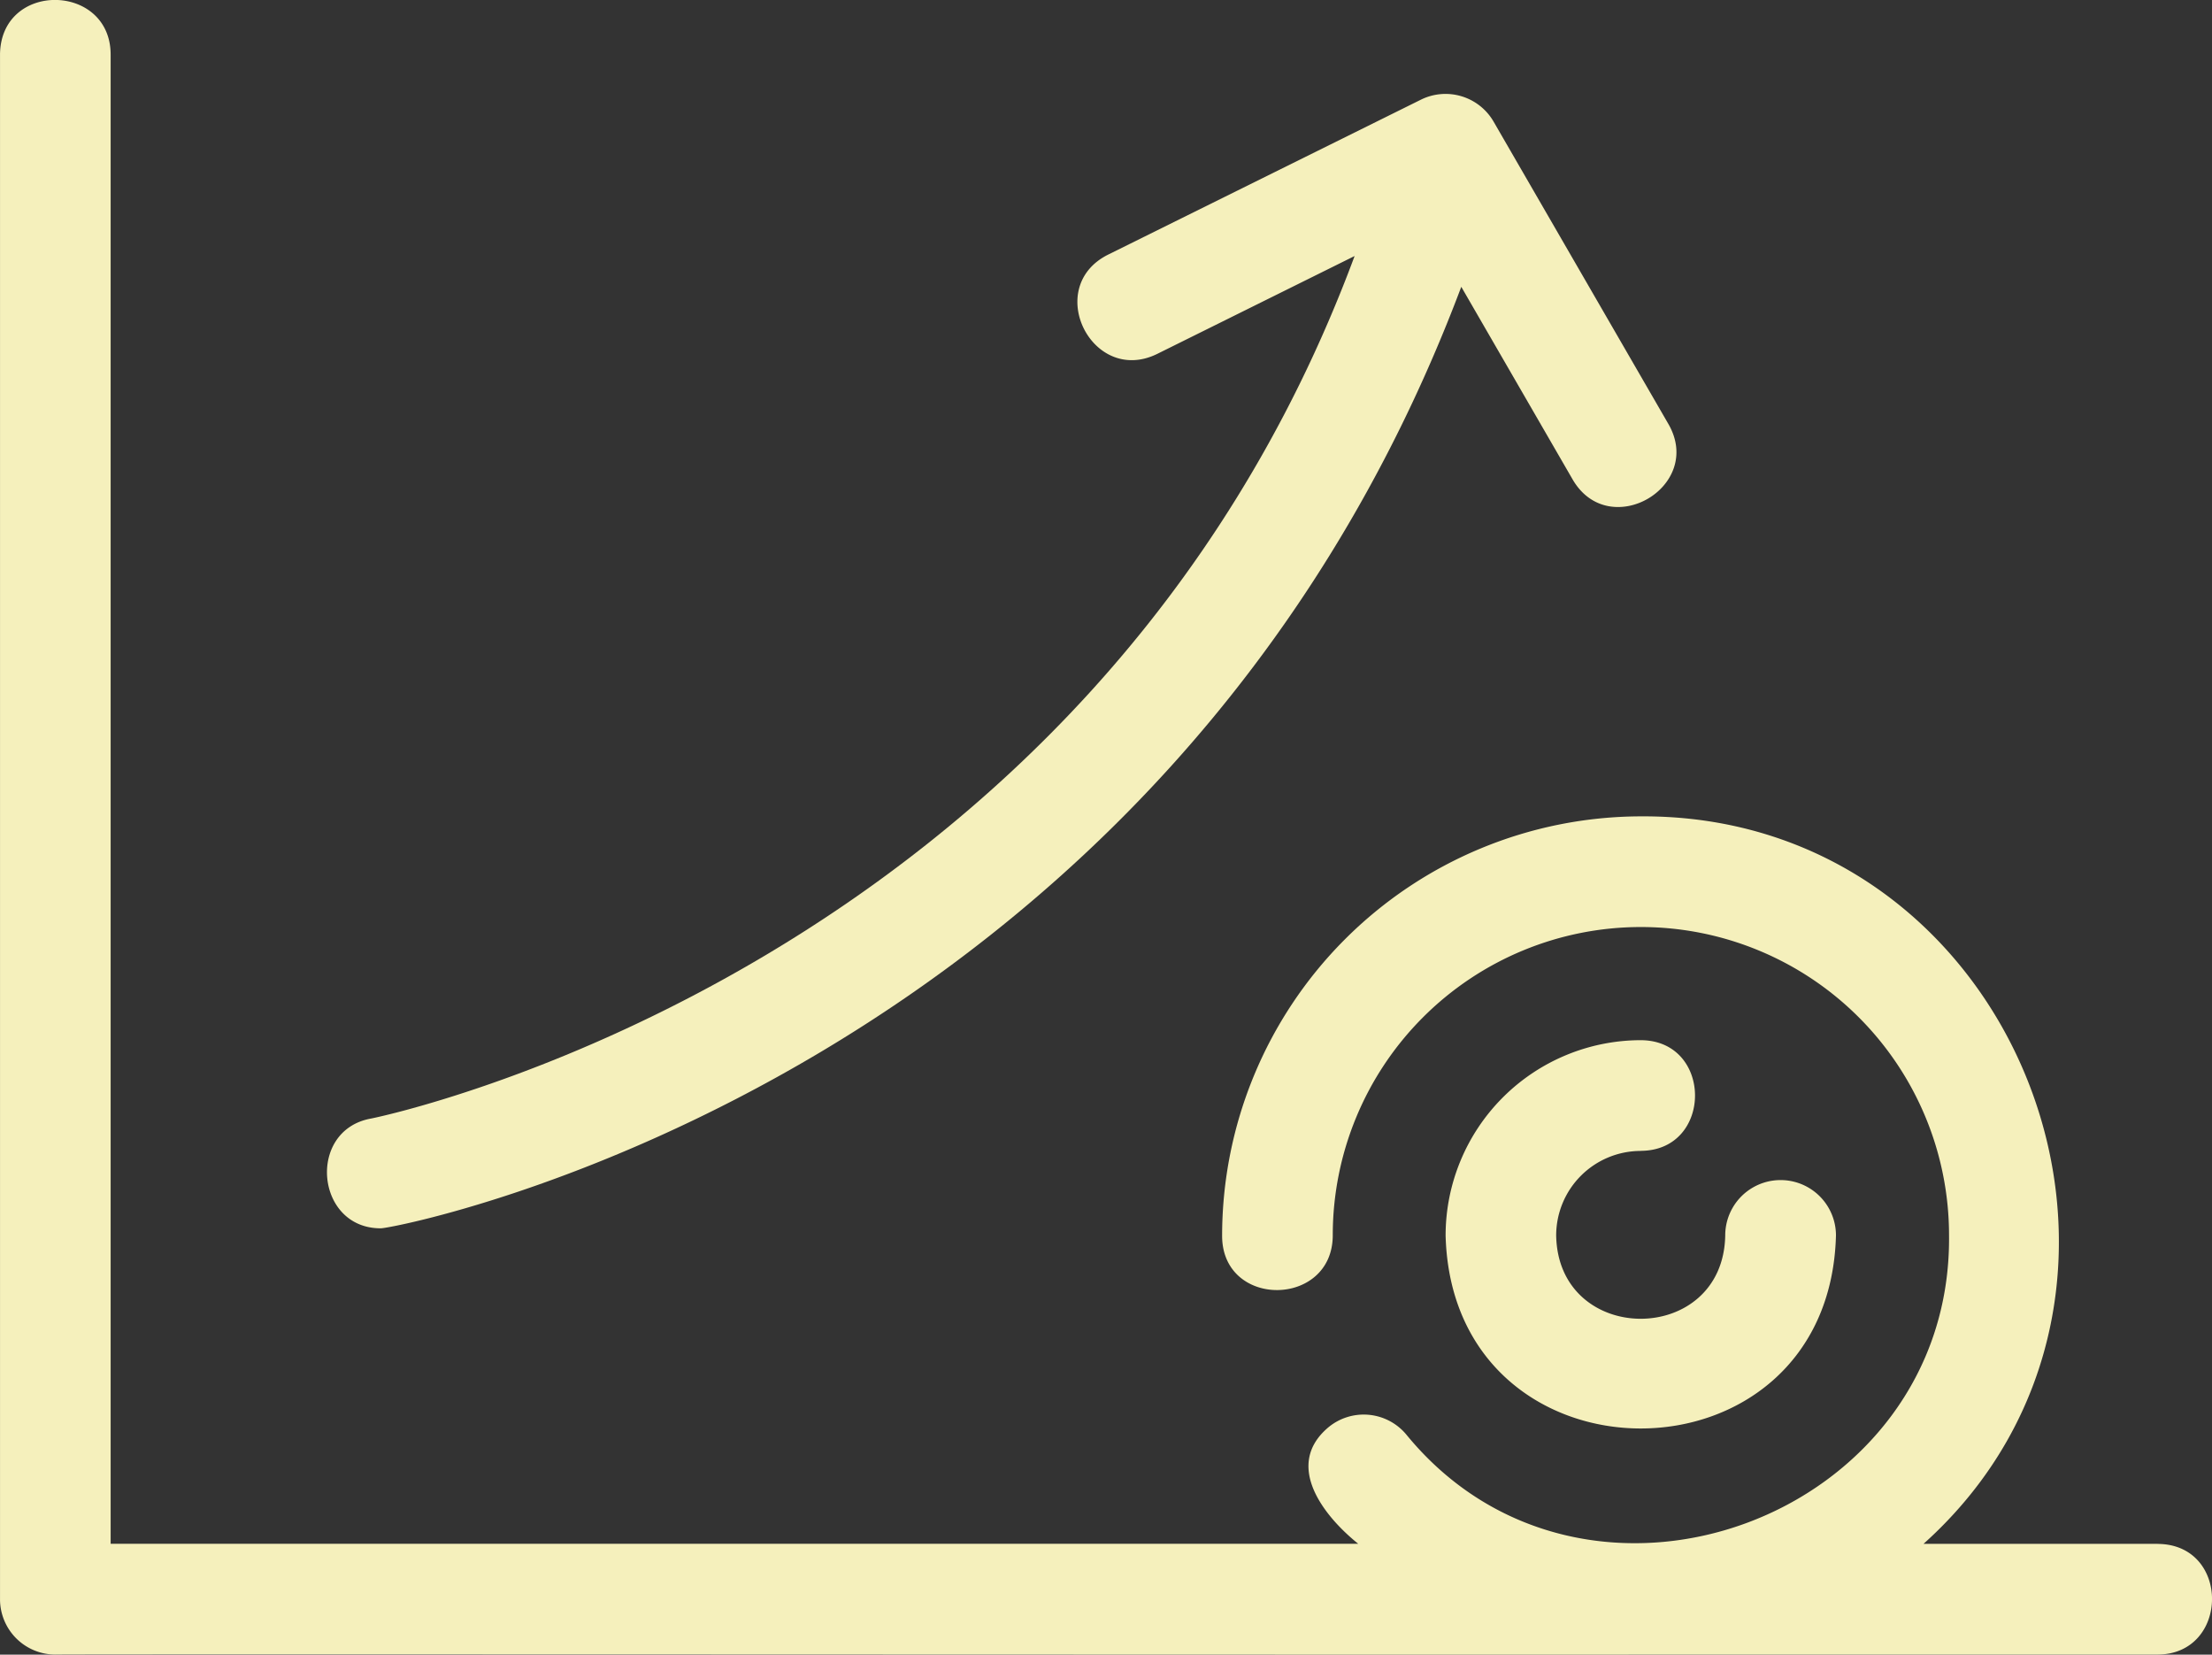
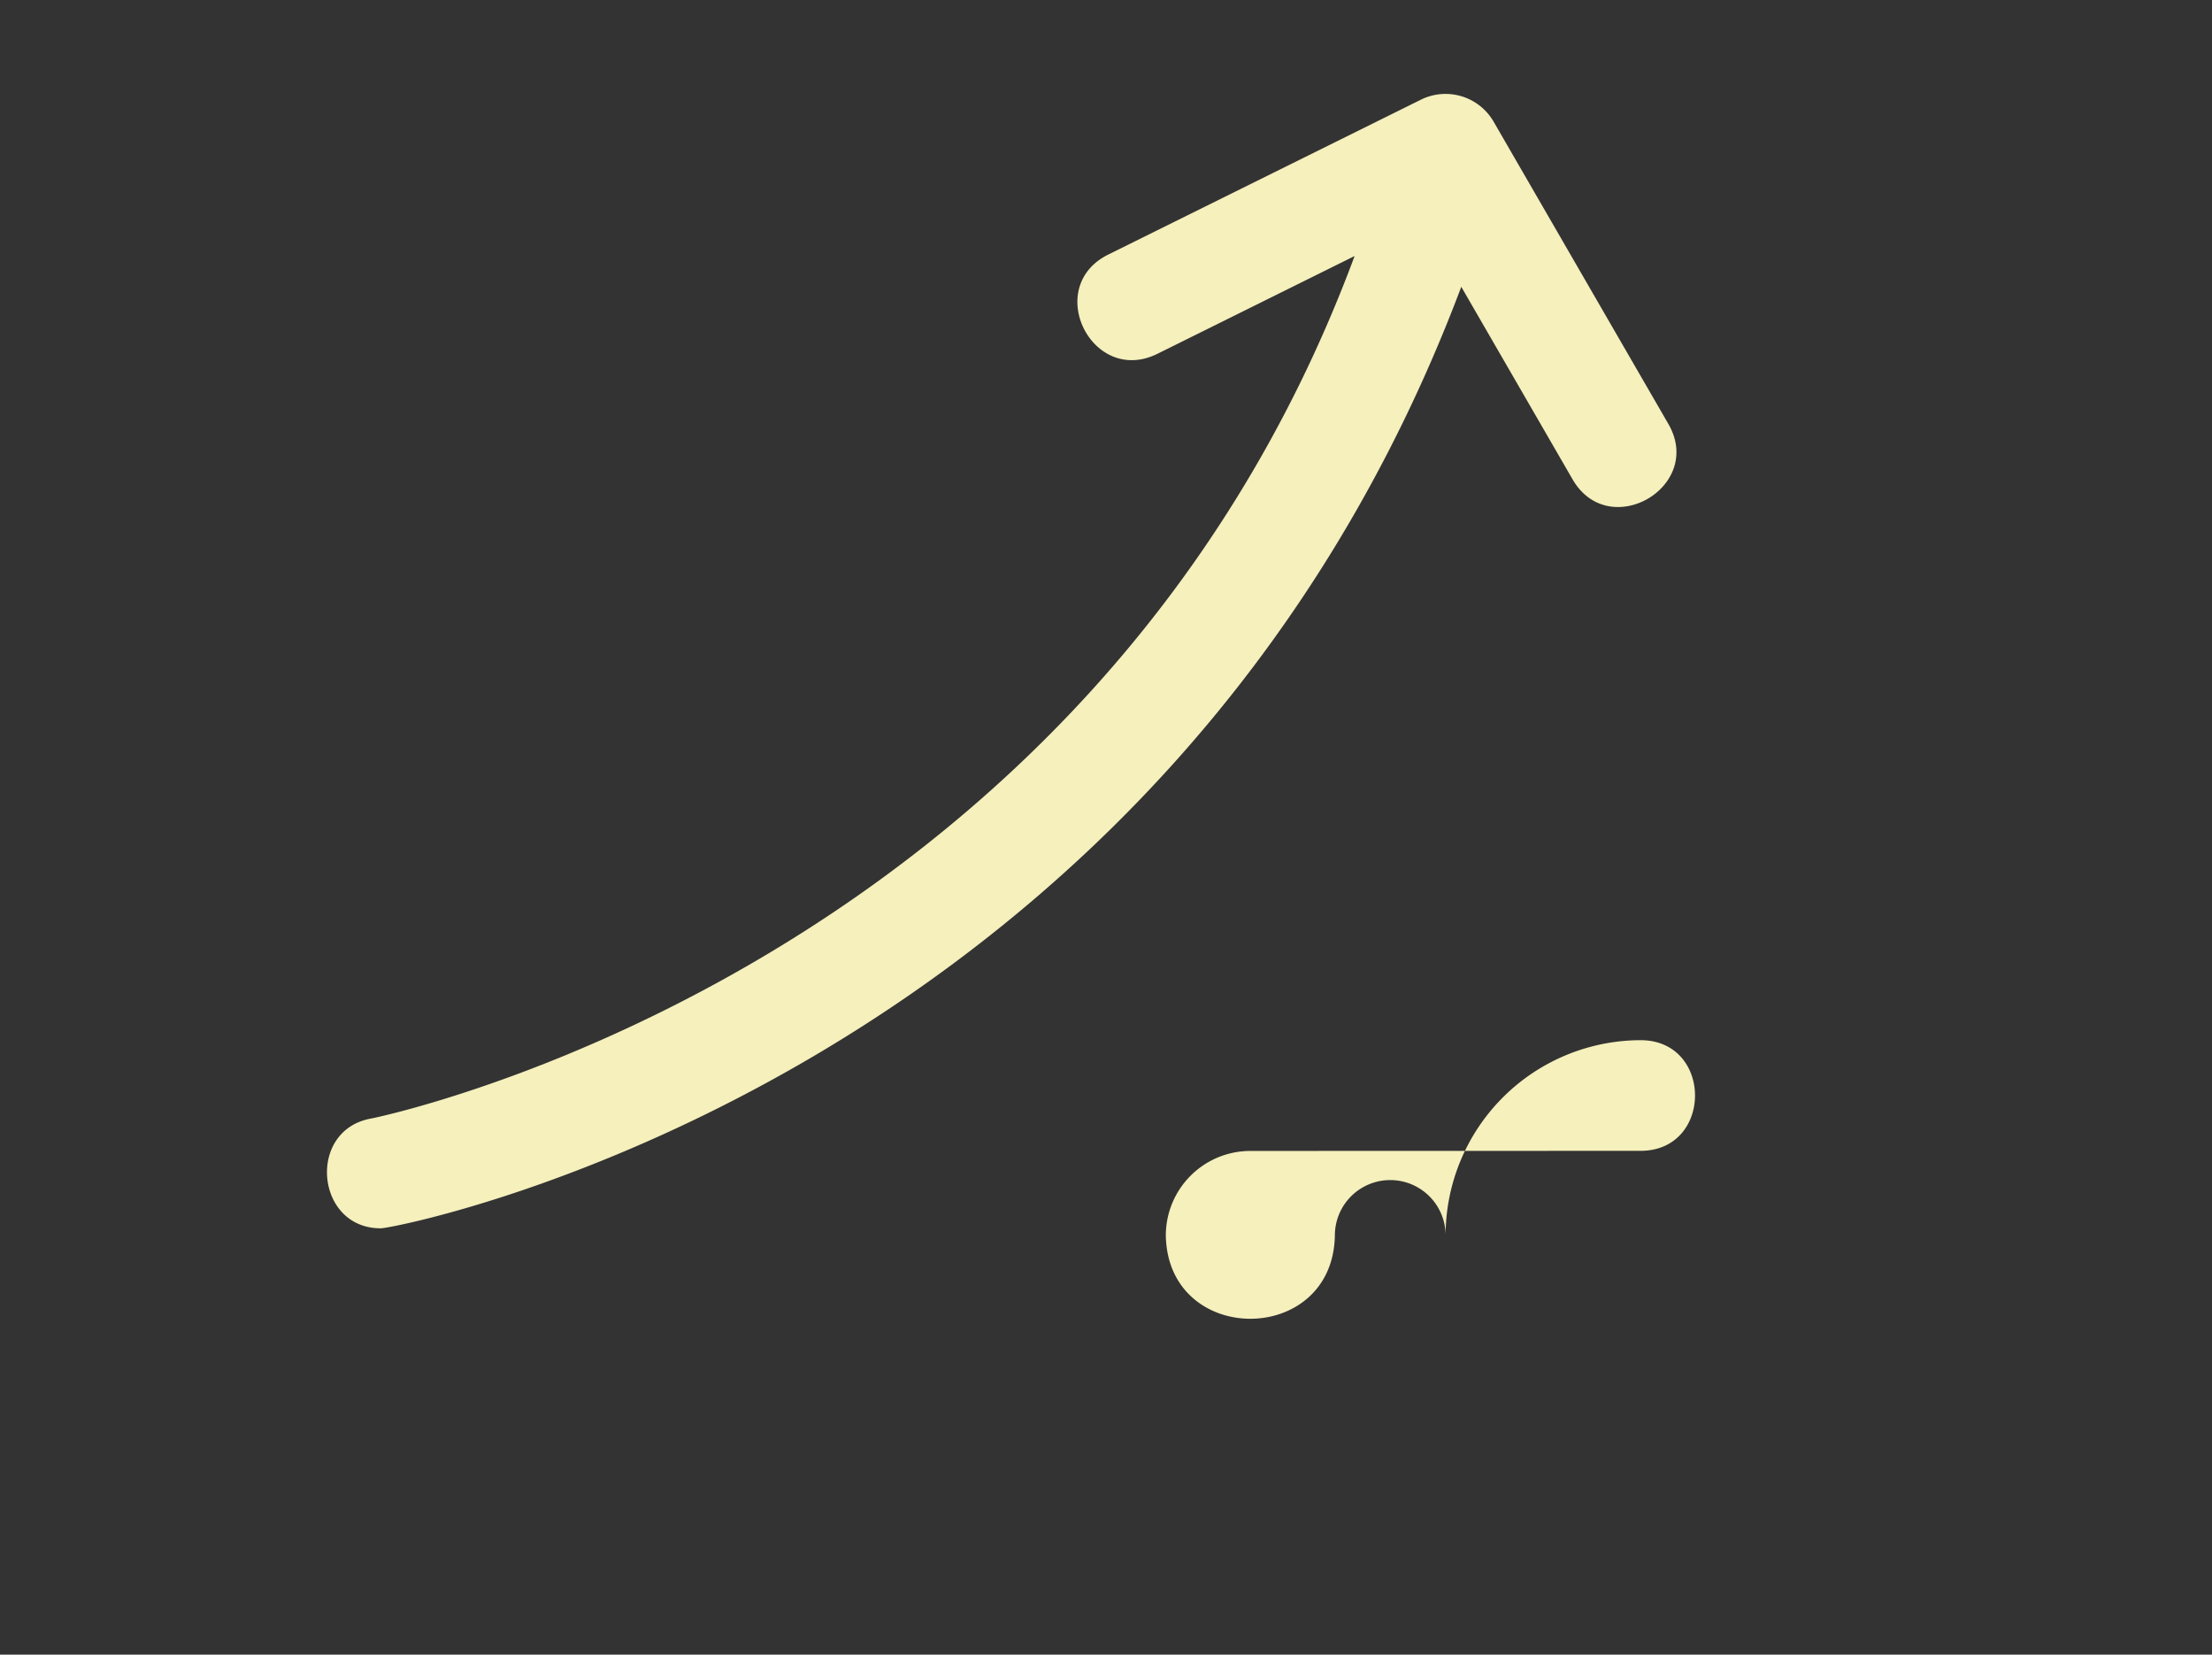
<svg xmlns="http://www.w3.org/2000/svg" width="111.219" height="83.175" viewBox="0 0 111.219 83.175">
  <rect x="0" y="0" width="111.219" height="83.175" fill="#333333" stroke="none" />
  <g transform="translate(-100.037 -226.095)">
-     <path d="M208.522,303.7H196.751c14.049-12.6,4.9-36.68-14.211-36.569a21.092,21.092,0,0,0-21.055,21.113c.031,3.644,5.563,3.571,5.563-.057a15.493,15.493,0,0,1,30.986,0c.162,14.238-18.292,21.025-27.291,10.015a2.784,2.784,0,0,0-3.915-.36c-2.257,1.9-.235,4.462,1.5,5.854H105.6V228.83c-.01-3.6-5.521-3.7-5.562,0v77.651a2.783,2.783,0,0,0,2.784,2.784c.407-.031,79.533.021,79.886,0h25.822c3.613-.021,3.66-5.542,0-5.562Z" transform="translate(0)" fill="#f5f0bc" />
-     <path d="M763.412,701.806c3.639-.01,3.639-5.552,0-5.562a9.825,9.825,0,0,0-9.811,9.816c.339,12.939,19.289,12.934,19.627,0a2.784,2.784,0,1,0-5.568,0c-.1,5.583-8.4,5.583-8.5,0a4.253,4.253,0,0,1,4.249-4.249Z" transform="translate(-580.879 -417.862)" fill="#f5f0bc" />
+     <path d="M763.412,701.806c3.639-.01,3.639-5.552,0-5.562a9.825,9.825,0,0,0-9.811,9.816a2.784,2.784,0,1,0-5.568,0c-.1,5.583-8.4,5.583-8.5,0a4.253,4.253,0,0,1,4.249-4.249Z" transform="translate(-580.879 -417.862)" fill="#f5f0bc" />
    <path d="M250.6,325.531c1.34-.094,39.381-7.71,54.3-47.325l5.6,9.686c1.835,3.149,6.626.365,4.817-2.784L306.523,269.9a2.793,2.793,0,0,0-3.644-1.105l-15.749,7.8c-3.253,1.642-.8,6.574,2.471,4.989l9.936-4.926c-13.361,35.951-49.087,43.291-49.461,43.358-3.243.589-2.784,5.552.521,5.516Z" transform="translate(-131.39 -37.694)" fill="#f5f0bc" />
  </g>
</svg>